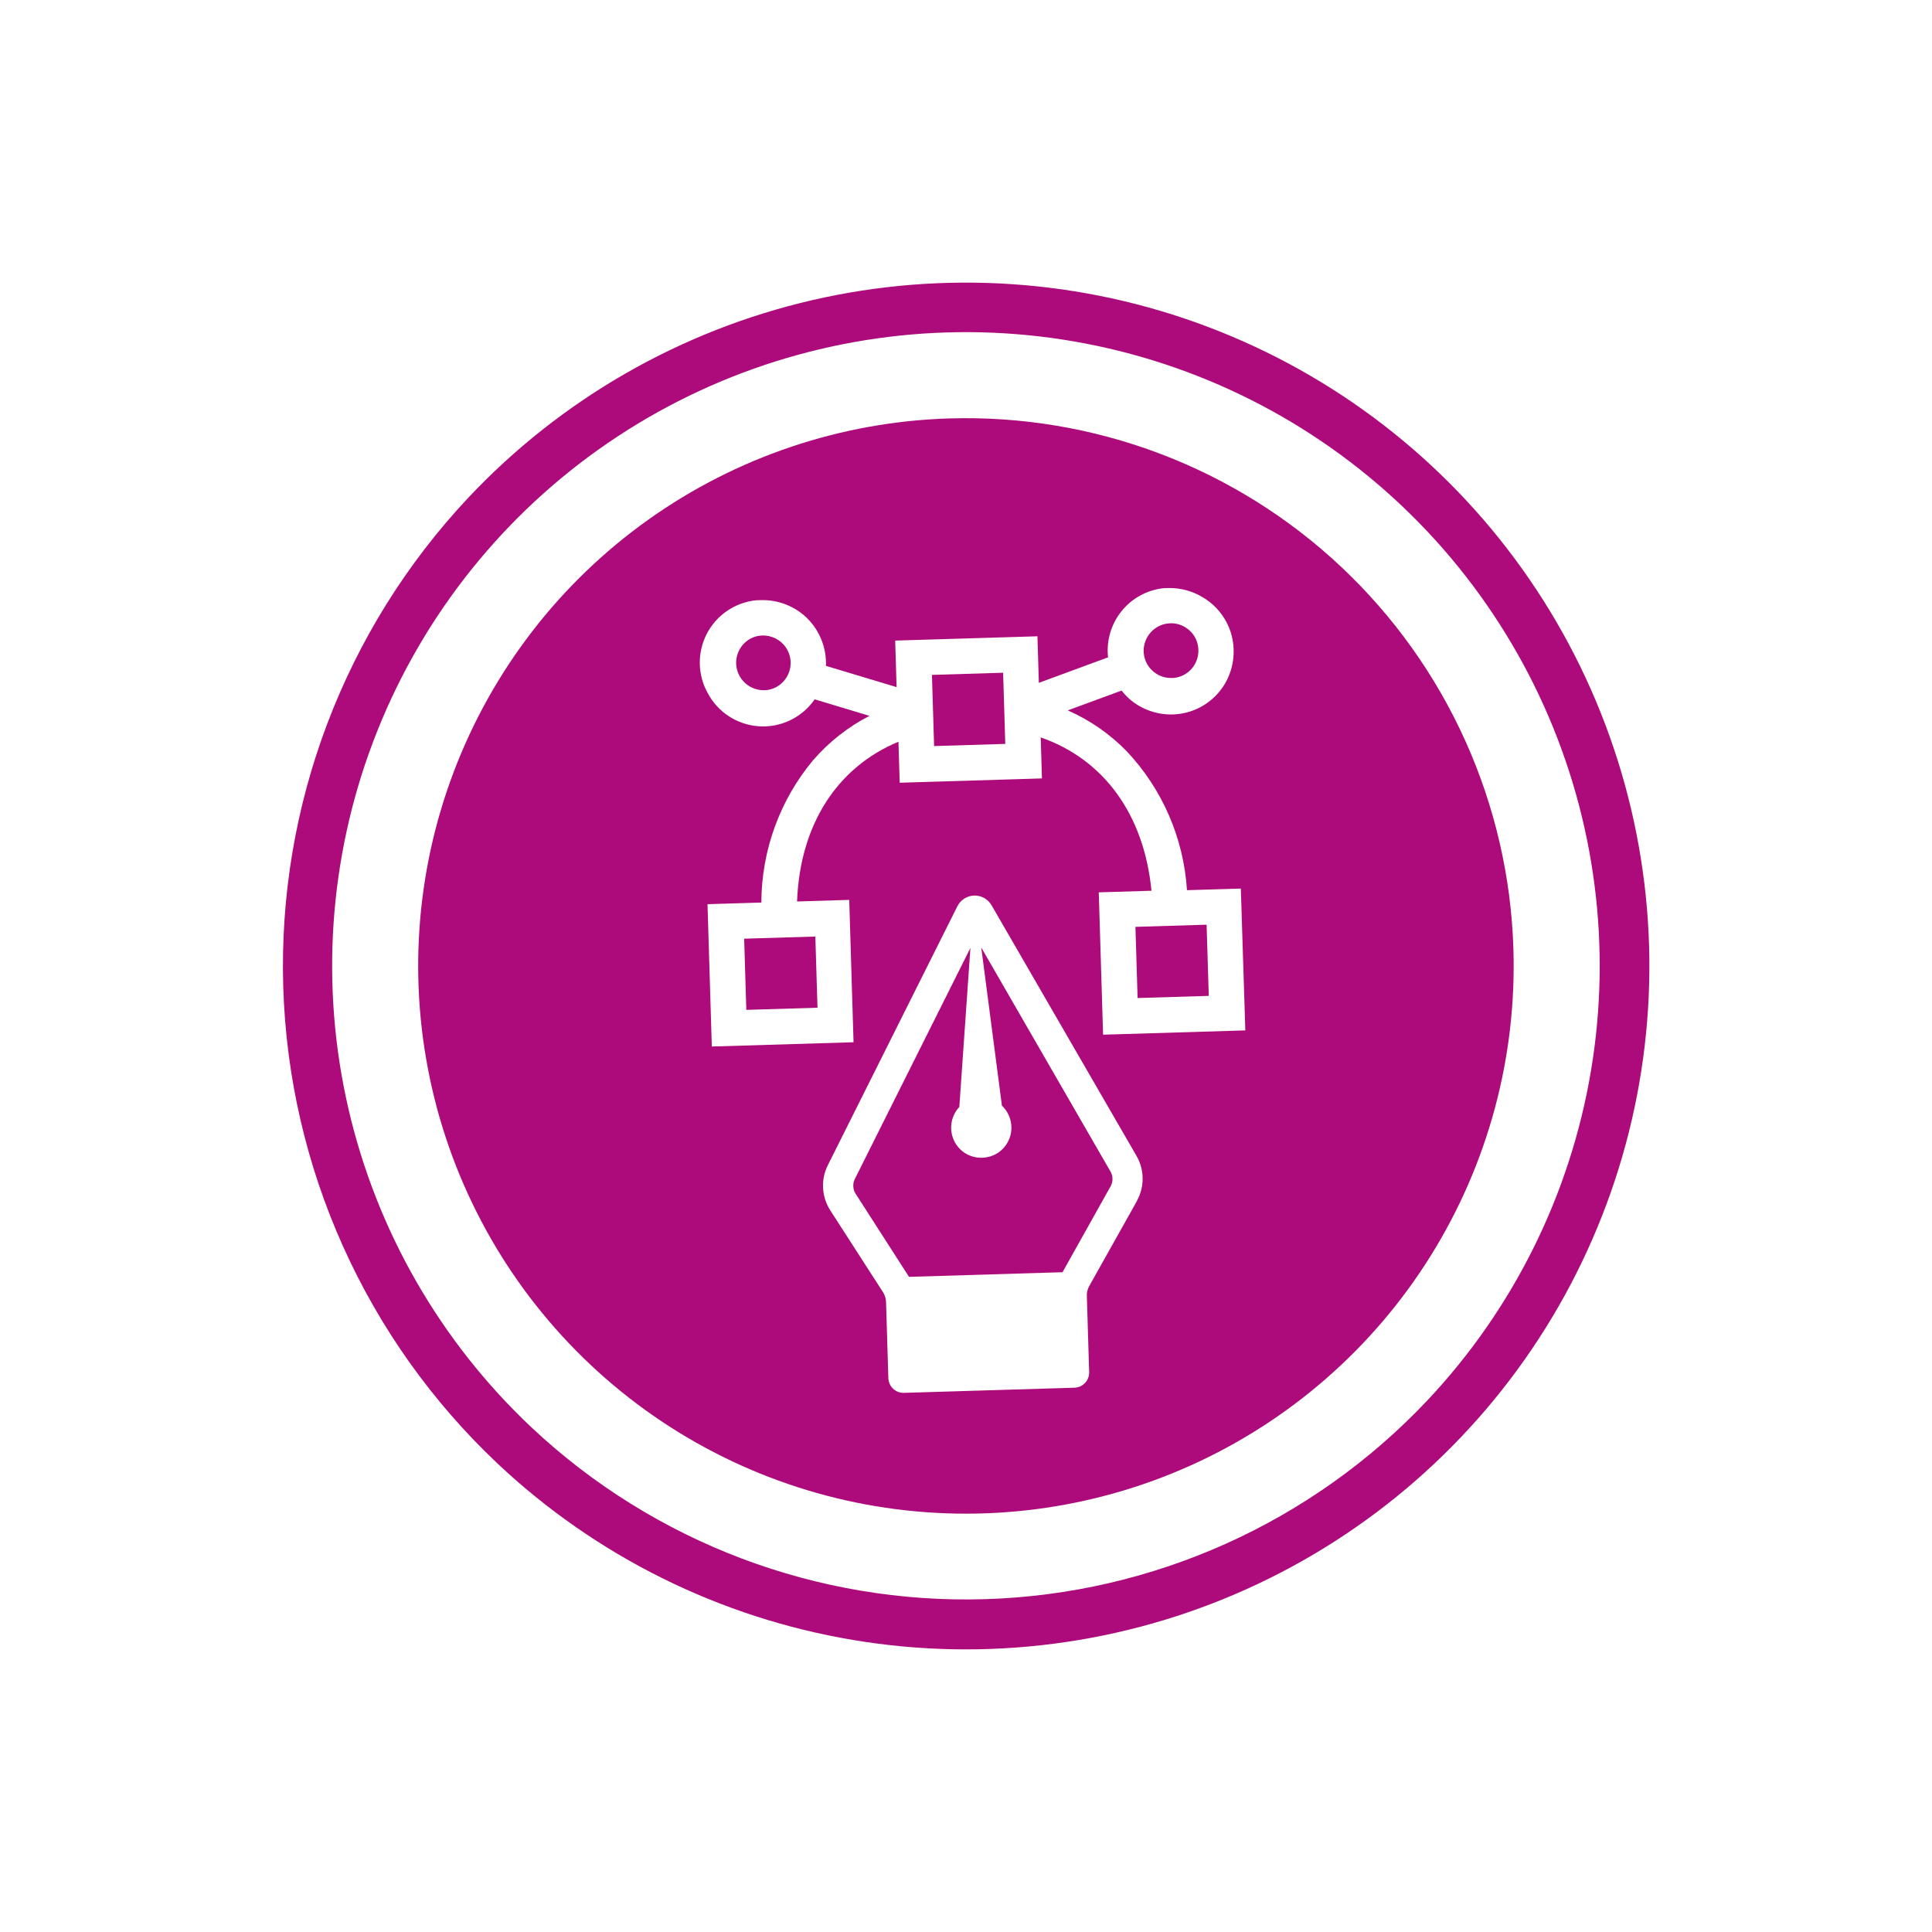
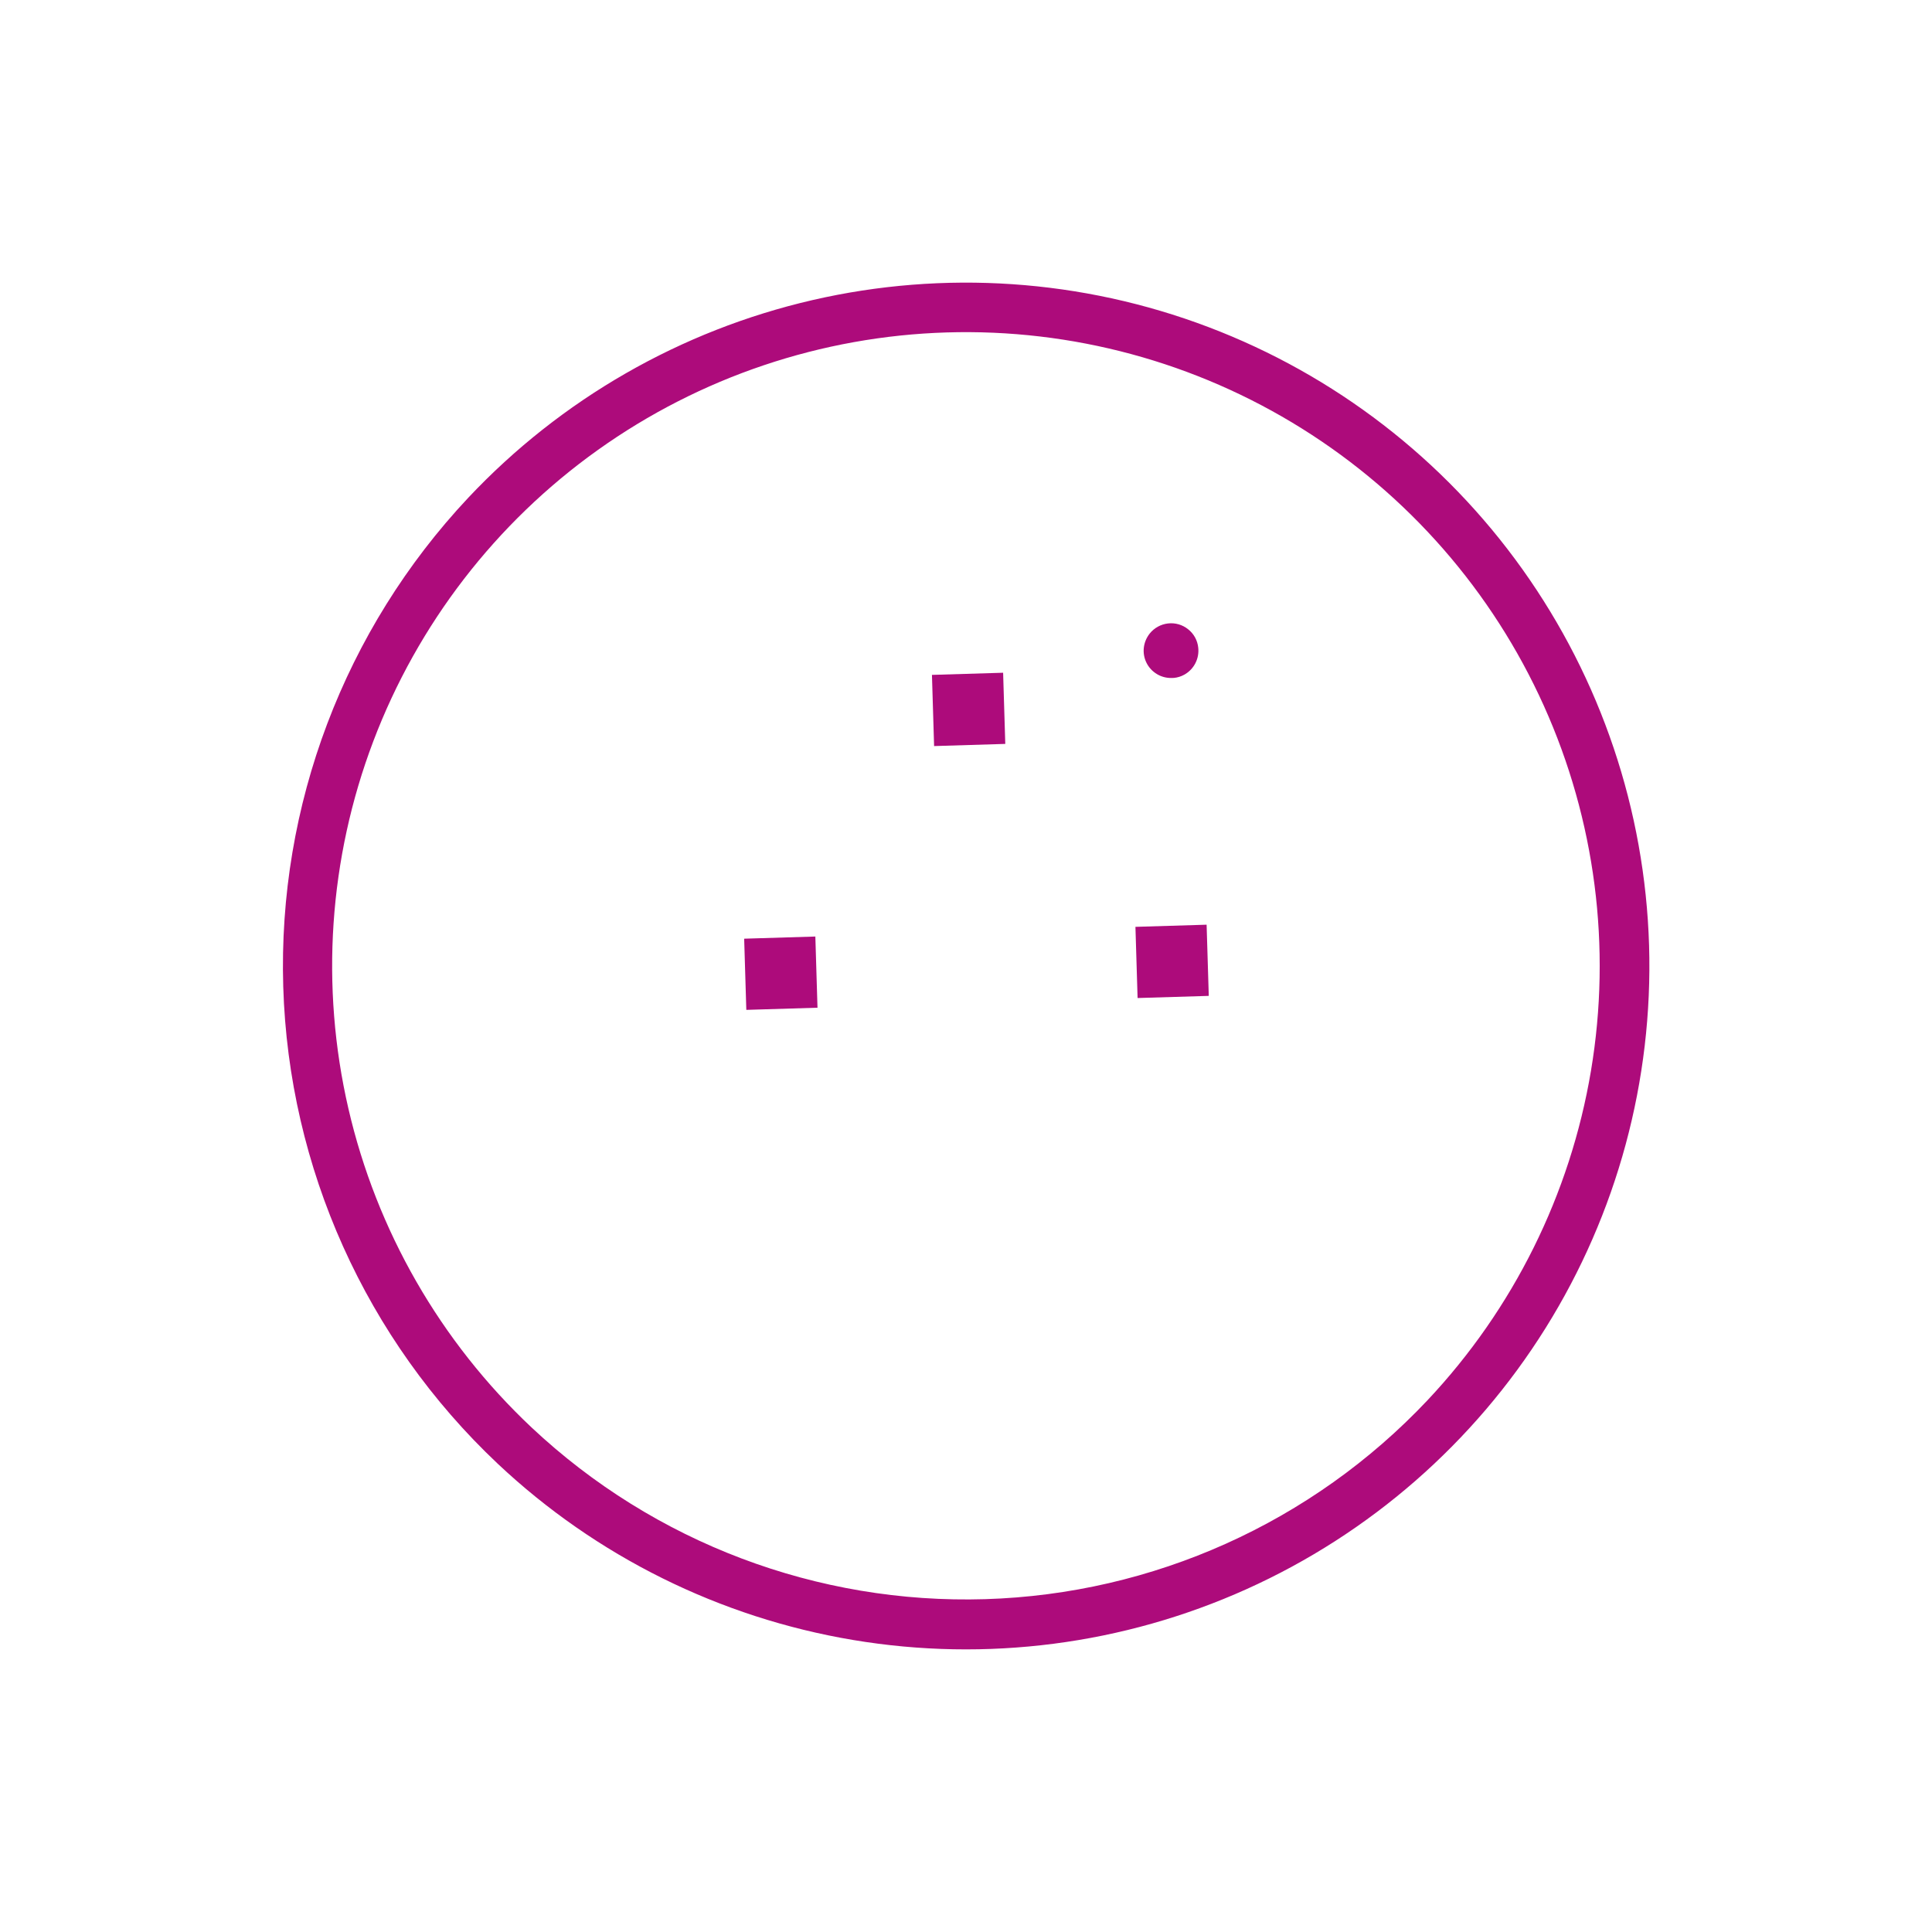
<svg xmlns="http://www.w3.org/2000/svg" width="178" height="178" viewBox="0 0 178 178" fill="none">
  <path d="M43.154 45.846C51.689 36.779 62.721 30.446 74.854 27.648C86.988 24.851 99.679 25.714 111.322 30.129C122.966 34.544 133.038 42.312 140.267 52.451C147.495 62.59 151.555 74.645 151.933 87.092C152.31 99.538 148.988 111.817 142.387 122.376C135.787 132.934 126.203 141.299 114.849 146.411C103.494 151.523 90.879 153.154 78.598 151.096C66.317 149.039 54.922 143.386 45.853 134.853C33.707 123.399 26.602 107.595 26.096 90.908C25.59 74.221 31.724 58.015 43.154 45.846V45.846ZM131.512 129.016C139.428 120.606 144.672 110.037 146.582 98.646C148.491 87.255 146.979 75.554 142.238 65.023C137.497 54.491 129.739 45.602 119.945 39.48C110.152 33.358 98.762 30.277 87.218 30.628C75.674 30.98 64.493 34.746 55.089 41.452C45.686 48.158 38.483 57.502 34.39 68.303C30.297 79.103 29.5 90.874 32.097 102.128C34.695 113.382 40.572 123.612 48.985 131.526C60.27 142.12 75.296 147.805 90.767 147.335C106.239 146.864 120.892 140.276 131.512 129.016V129.016Z" fill="#AD0B7B" />
  <path d="M75.12 86.285L68.562 86.484L68.76 93.042L75.318 92.843L75.12 86.285Z" fill="#AD0B7B" />
-   <path d="M70.847 58.61C70.287 58.485 69.701 58.557 69.188 58.815C68.682 59.077 68.28 59.503 68.046 60.022C67.812 60.542 67.76 61.126 67.9 61.679C68.039 62.231 68.361 62.721 68.813 63.068C69.265 63.415 69.822 63.599 70.392 63.59L70.603 63.584C70.934 63.549 71.254 63.448 71.545 63.287C71.836 63.126 72.092 62.908 72.297 62.647V62.647C72.565 62.311 72.743 61.912 72.813 61.488C72.883 61.064 72.844 60.629 72.698 60.224C72.553 59.82 72.307 59.459 71.983 59.177C71.659 58.894 71.268 58.699 70.847 58.61V58.61Z" fill="#AD0B7B" />
-   <path d="M87.468 38.551C77.49 38.853 67.827 42.107 59.699 47.901C51.571 53.696 45.344 61.771 41.806 71.104C38.267 80.438 37.576 90.611 39.82 100.338C42.064 110.064 47.142 118.907 54.411 125.747C61.681 132.587 70.816 137.118 80.661 138.766C90.506 140.414 100.619 139.106 109.72 135.006C118.821 130.907 126.502 124.2 131.791 115.735C137.081 107.27 139.741 97.426 139.435 87.449C139.234 80.826 137.73 74.308 135.009 68.266C132.288 62.224 128.404 56.778 123.579 52.237C118.753 47.697 113.08 44.151 106.884 41.803C100.688 39.455 94.091 38.35 87.468 38.551V38.551ZM104.758 110.633L100.366 118.465C100.196 118.759 100.116 119.096 100.135 119.435L100.346 126.415C100.351 126.597 100.321 126.778 100.257 126.948C100.195 127.119 100.098 127.276 99.972 127.408C99.845 127.541 99.695 127.649 99.53 127.73C99.36 127.803 99.179 127.845 98.994 127.852L83.283 128.327C83.098 128.331 82.915 128.301 82.741 128.238C82.571 128.167 82.415 128.068 82.28 127.944C82.147 127.819 82.041 127.668 81.968 127.501C81.894 127.335 81.853 127.156 81.846 126.975L81.635 119.994C81.632 119.655 81.532 119.324 81.347 119.041L76.479 111.488C76.093 110.88 75.87 110.181 75.831 109.461C75.792 108.741 75.94 108.023 76.259 107.376L88.202 83.503C88.346 83.213 88.566 82.967 88.839 82.793C89.112 82.618 89.427 82.52 89.75 82.51C90.074 82.501 90.394 82.579 90.677 82.737C90.96 82.895 91.194 83.127 91.356 83.407L104.72 106.515C105.078 107.141 105.268 107.849 105.273 108.571C105.278 109.292 105.097 110.002 104.748 110.633L104.758 110.633ZM114.735 94.933L101.629 95.329L101.233 82.214L106.088 82.067C105.403 74.995 101.651 69.94 95.883 67.939L95.997 71.718L82.891 72.115L82.777 68.336C77.141 70.681 73.701 75.954 73.435 83.055L78.242 82.909L78.639 96.025L65.581 96.419L65.185 83.304L70.146 83.154C70.158 78.363 71.842 73.727 74.908 70.046C76.365 68.364 78.129 66.974 80.106 65.953L75.056 64.431C75.001 64.519 74.936 64.598 74.871 64.687C74.283 65.448 73.513 66.049 72.633 66.437C71.753 66.825 70.79 66.987 69.831 66.908C68.872 66.829 67.949 66.511 67.144 65.985C66.339 65.458 65.679 64.738 65.223 63.891C64.751 63.058 64.494 62.12 64.475 61.162C64.456 60.205 64.675 59.258 65.114 58.406C65.552 57.555 66.195 56.825 66.986 56.285C67.776 55.744 68.688 55.408 69.641 55.307L70.131 55.292C71.585 55.258 72.999 55.764 74.101 56.712C74.757 57.288 75.277 58.003 75.623 58.805C75.968 59.607 76.131 60.476 76.098 61.349L82.606 63.307L82.476 59.019L95.582 58.623L95.712 62.911L102.089 60.562C102.005 59.808 102.071 59.045 102.283 58.317C102.495 57.589 102.848 56.909 103.323 56.317C103.798 55.725 104.384 55.233 105.049 54.868C105.714 54.503 106.445 54.273 107.199 54.191L107.689 54.176C108.798 54.162 109.889 54.463 110.834 55.043C111.785 55.607 112.554 56.432 113.049 57.42C113.545 58.408 113.747 59.518 113.63 60.617C113.547 61.462 113.279 62.279 112.845 63.008C112.41 63.738 111.82 64.362 111.117 64.838C110.413 65.313 109.614 65.627 108.775 65.758C107.936 65.889 107.079 65.833 106.264 65.595C105.531 65.386 104.846 65.033 104.25 64.558C103.911 64.282 103.604 63.969 103.336 63.624L98.377 65.448C100.414 66.346 102.259 67.626 103.813 69.22C107.096 72.709 109.058 77.235 109.359 82.016L114.321 81.866L114.735 94.933Z" fill="#AD0B7B" />
-   <path d="M90.405 87.296L92.309 101.867C92.708 102.245 92.987 102.732 93.111 103.267C93.235 103.802 93.198 104.362 93.006 104.877C92.811 105.391 92.47 105.836 92.025 106.158C91.574 106.473 91.041 106.65 90.491 106.666C89.941 106.683 89.398 106.539 88.929 106.252C88.465 105.957 88.098 105.533 87.872 105.032C87.649 104.53 87.579 103.973 87.67 103.432C87.762 102.89 88.011 102.387 88.386 101.985L89.406 87.335L78.76 108.619C78.651 108.834 78.602 109.075 78.618 109.316C78.626 109.554 78.7 109.785 78.831 109.983L83.749 117.64L97.893 117.212L102.331 109.282C102.447 109.068 102.504 108.827 102.497 108.584C102.489 108.341 102.418 108.104 102.289 107.897L90.405 87.296Z" fill="#AD0B7B" />
  <path d="M106.581 62.101C106.993 62.35 107.468 62.476 107.949 62.464L108.161 62.457C108.496 62.424 108.82 62.322 109.114 62.159C109.55 61.916 109.904 61.55 110.132 61.106C110.36 60.663 110.452 60.161 110.396 59.666C110.362 59.335 110.262 59.014 110.101 58.723C109.94 58.431 109.722 58.176 109.459 57.971C109.201 57.764 108.904 57.61 108.586 57.519C108.267 57.428 107.934 57.401 107.605 57.441C106.942 57.518 106.336 57.855 105.92 58.377C105.623 58.754 105.437 59.206 105.382 59.683C105.33 60.162 105.417 60.645 105.634 61.076C105.85 61.507 106.186 61.865 106.601 62.11L106.581 62.101Z" fill="#AD0B7B" />
  <path d="M92.42 61.981L85.863 62.179L86.061 68.737L92.619 68.538L92.42 61.981Z" fill="#AD0B7B" />
  <path d="M111.168 85.195L104.611 85.393L104.809 91.951L111.367 91.753L111.168 85.195Z" fill="#AD0B7B" />
</svg>